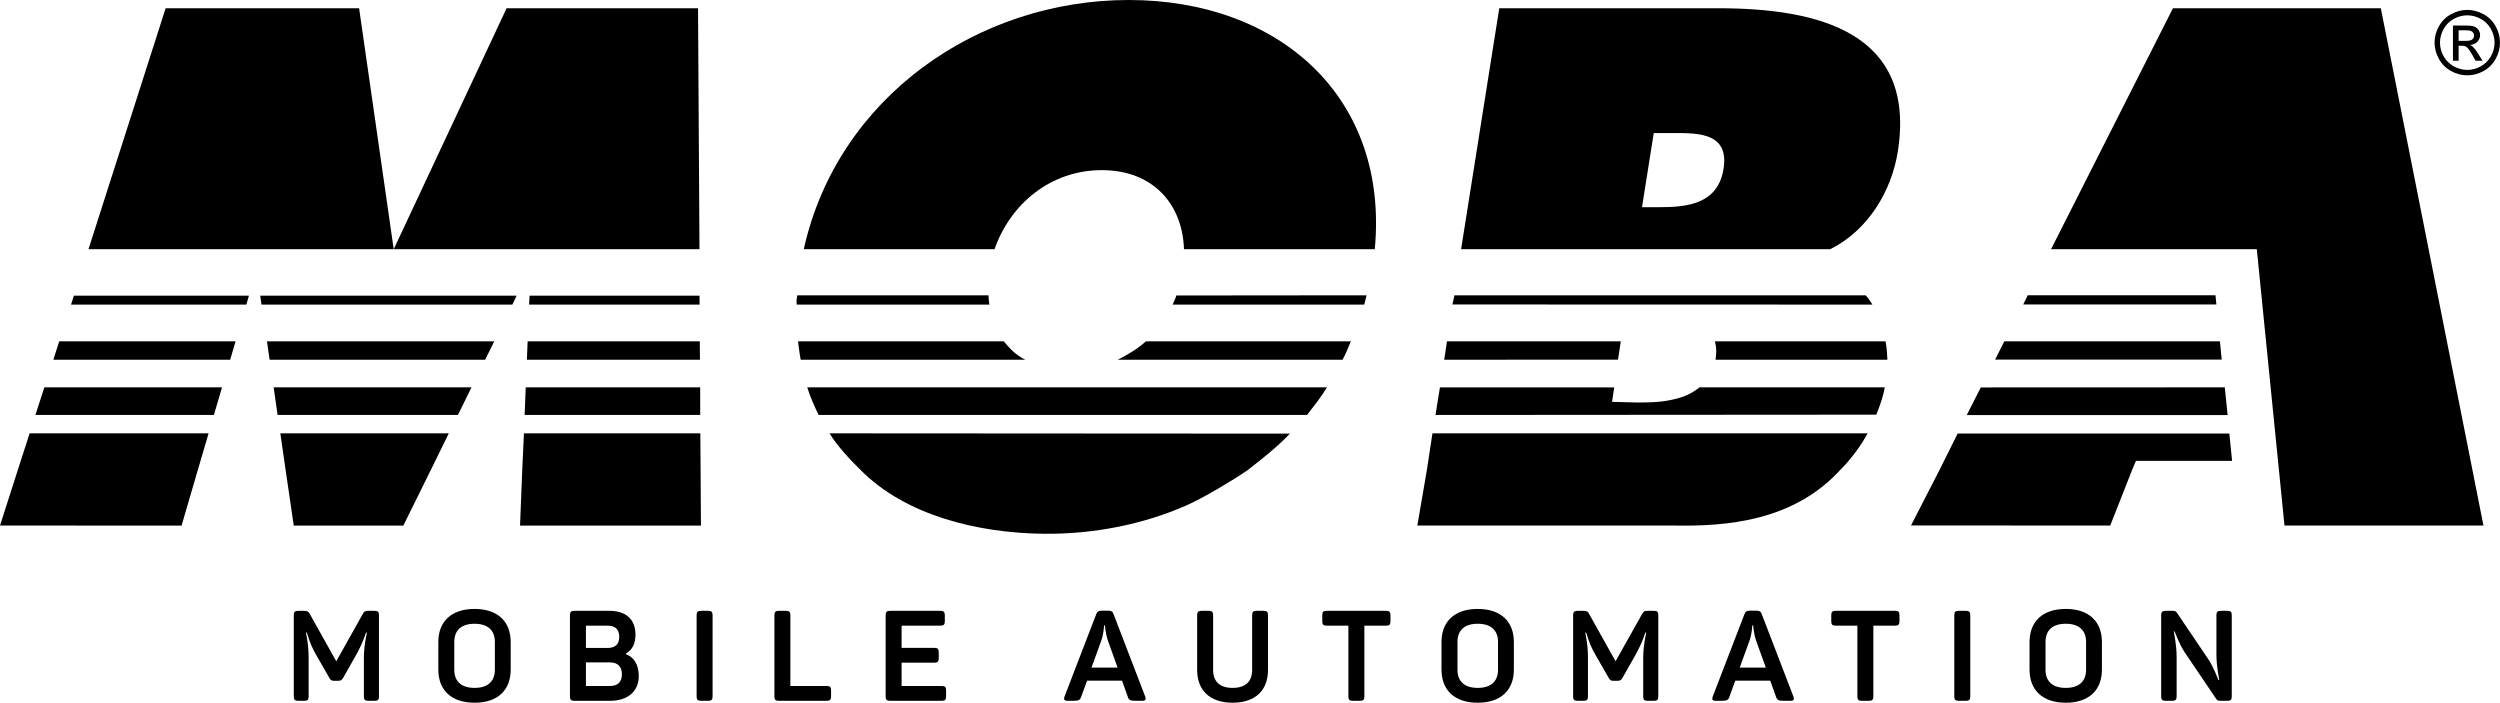
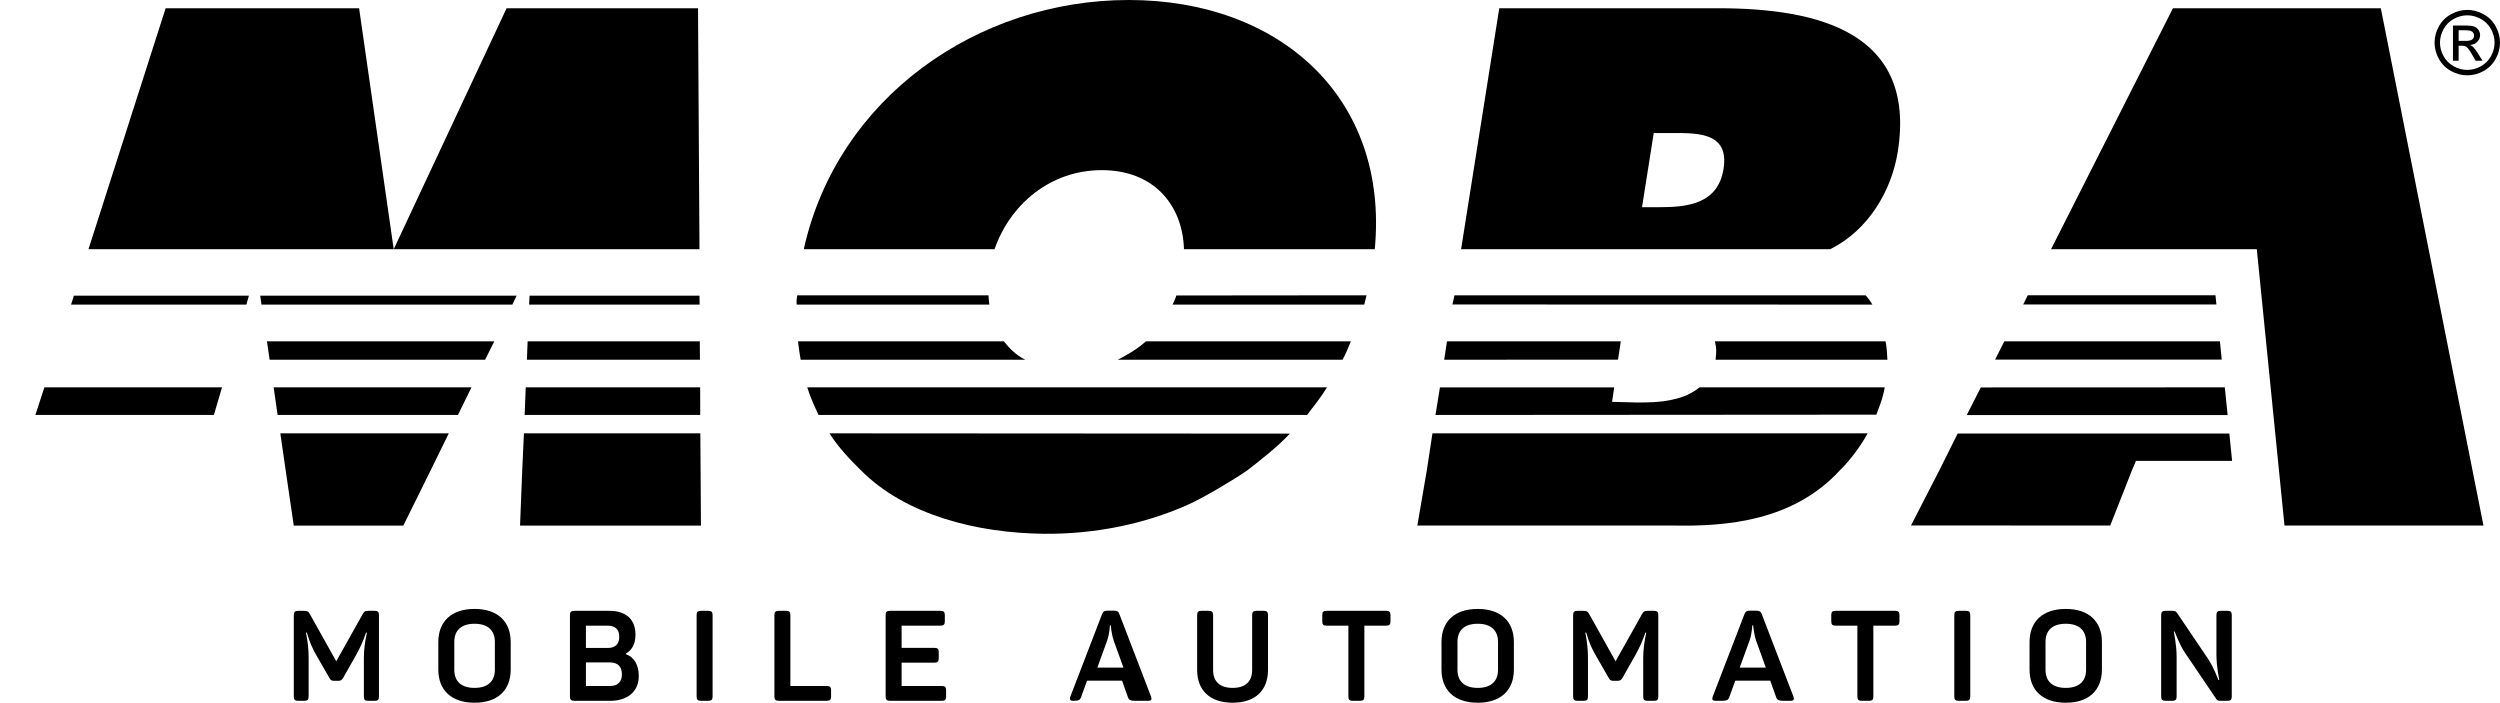
<svg xmlns="http://www.w3.org/2000/svg" id="b" data-name="Ebene 2" width="94.814mm" height="26.651mm" viewBox="0 0 268.765 75.547">
  <g id="c" data-name="Ebene 1">
    <g>
      <g id="d" data-name="Moba">
        <polygon points="9.51 26.794 17.806 .886 38.605 .886 42.326 26.794 54.462 .886 75.042 .886 75.198 26.794 9.51 26.794" stroke-width="0" />
        <polygon points="7.942 31.785 7.636 32.747 26.483 32.747 26.76 31.785 7.942 31.785" stroke-width="0" />
        <polygon points="27.973 31.785 28.112 32.747 55.083 32.747 55.542 31.785 27.973 31.785" stroke-width="0" />
        <polygon points="56.93 31.785 56.881 32.747 75.212 32.747 75.201 31.785 56.93 31.785" stroke-width="0" />
-         <polyline points="25.326 36.694 24.745 38.673 5.734 38.673 6.366 36.694" stroke-width="0" />
        <polygon points="56.724 36.694 75.232 36.694 75.248 38.673 56.643 38.673 56.724 36.694" stroke-width="0" />
        <polyline points="56.519 41.64 75.272 41.64 75.277 44.608 56.401 44.608" stroke-width="0" />
        <polygon points="75.318 50.544 75.289 46.587 56.325 46.587 56.142 50.544 55.907 56.508 75.355 56.508 75.318 50.544" stroke-width="0" />
        <polygon points="30.136 46.587 30.707 50.544 31.58 56.508 43.358 56.508 46.306 50.544 48.248 46.587 30.136 46.587" stroke-width="0" />
-         <polygon points="3.183 46.587 1.907 50.544 0 56.498 19.519 56.508 21.26 50.544 22.424 46.587 3.183 46.587" stroke-width="0" />
        <polygon points="29.417 41.639 50.687 41.64 49.231 44.608 29.843 44.608 29.417 41.639" stroke-width="0" />
        <polyline points="4.777 41.64 23.868 41.64 22.996 44.608 3.805 44.608 4.762 41.664" stroke-width="0" />
        <polyline points="28.691 36.694 53.138 36.694 52.154 38.673 28.985 38.673 28.699 36.694" stroke-width="0" />
        <path d="m118.447,18.292c-5.546,0-9.857,3.691-11.529,8.502h-20.509C90.029,10.478,105.122,0,121.344,0s27.997,10.478,26.452,26.794h-20.512c-.148-4.811-3.291-8.502-8.837-8.502" stroke-width="0" />
        <path d="m106.363,32.747h-20.717c-.033-.479-.008-.529.062-.999h20.562c.015.488.031.52.093.999" stroke-width="0" />
        <path d="m146.914,31.747c-.103.447-.124.53-.249.999h-20.605c.168-.386.272-.552.404-.979l20.36-.02" stroke-width="0" />
        <path d="m85.789,36.694h22.126c.625.771,1.292,1.479,2.311,1.979h-24.146c-.144-.75-.187-1.229-.291-1.979" stroke-width="0" />
        <path d="m123.191,36.694h22.036c-.311.75-.52,1.292-.897,1.979h-24.164c.916-.458,2.187-1.187,3.025-1.979" stroke-width="0" />
        <path d="m142.66,41.64c-.616,1.034-1.421,2.021-2.142,2.968h-52.517c-.448-.946-.893-1.902-1.217-2.968" stroke-width="0" />
        <path d="m89.176,46.587c.875,1.418,2.216,2.838,3.359,3.957,4.797,4.838,12.51,6.77,19.722,6.84,5.366.052,10.687-1.022,15.301-3.055,1.853-.817,4.98-2.697,6.525-3.754,1.583-1.225,3.346-2.624,4.584-3.957l-49.491-.031Z" stroke-width="0" />
        <path d="m176.526,22.274l1.261-7.965h1.402c2.951,0,6.759-.296,6.104,3.835-.607,3.835-3.972,4.13-6.924,4.13h-1.843m-19.45,4.52l4.104-25.908h23.529c10.768,0,21.348,2.58,19.316,15.413-.676,4.268-3.21,8.475-7.269,10.495h-39.68Z" fill-rule="evenodd" stroke-width="0" />
        <path d="m156.144,32.733l.219-.986h44.203c.447.502.447.572.729.999" stroke-width="0" />
        <polygon points="155.56 36.694 174.247 36.694 173.945 38.665 155.26 38.673 155.56 36.694" stroke-width="0" />
        <path d="m202.707,36.694c.141.708.165,1.296.2,1.979h-18.471c.095-.941.118-1.094-.07-1.979" stroke-width="0" />
        <path d="m154.801,41.651h18.734l-.228,1.551,2.765.071c1.262-.014,2.265-.014,3.423-.247.925-.187,2.066-.457,3.223-1.386h19.905c-.027.216-.09.438-.14.656-.186.813-.494,1.565-.765,2.283l-47.395.033.478-2.961" stroke-width="0" />
        <path d="m153.997,46.587l-.602,3.957-1.023,5.954h27.512c5.667.113,12.885-.45,17.932-5.954,1.15-1.129,2.253-2.643,2.969-3.957h-46.788Z" stroke-width="0" />
        <polygon points="220.5 26.794 233.605 .886 255.954 .886 266.987 56.498 245.597 56.498 242.621 26.794 220.5 26.794" stroke-width="0" />
        <polyline points="238.278 32.735 217.508 32.735 217.994 31.746 238.178 31.746" stroke-width="0" />
        <polyline points="215.478 36.694 238.657 36.694 238.849 38.66 214.487 38.66" stroke-width="0" />
        <polyline points="212.948 41.652 239.178 41.642 239.485 44.622 211.437 44.622" stroke-width="0" />
        <polygon points="239.666 46.606 210.463 46.606 208.49 50.563 205.444 56.492 226.863 56.498 229.207 50.544 229.628 49.548 239.965 49.544 239.666 46.606" stroke-width="0" />
      </g>
      <path id="e" data-name="R" d="m265.25,1.064c.591,0,1.167.151,1.73.455.562.302,1.001.736,1.315,1.3.314.564.47,1.152.47,1.765,0,.605-.155,1.188-.464,1.748-.309.559-.742.993-1.3,1.303-.558.309-1.141.464-1.751.464s-1.192-.155-1.75-.464c-.558-.31-.993-.744-1.303-1.303-.311-.56-.466-1.143-.466-1.748,0-.613.157-1.201.473-1.765.315-.564.754-.998,1.317-1.3.562-.304,1.139-.455,1.729-.455m0,.583c-.494,0-.975.126-1.443.379-.467.254-.833.616-1.097,1.087-.265.471-.396.961-.396,1.471,0,.506.129.992.389,1.457.259.464.622.826,1.088,1.085.466.26.953.39,1.459.39s.993-.13,1.46-.39c.465-.259.828-.621,1.086-1.085.257-.465.386-.951.386-1.457,0-.51-.131-1-.393-1.471-.263-.471-.629-.833-1.098-1.087-.47-.253-.95-.379-1.441-.379m-1.543,4.88v-3.785h1.301c.444,0,.766.035.965.105.199.07.357.192.475.366.119.174.178.359.178.555,0,.276-.099.517-.297.722-.197.205-.459.321-.785.345.133.056.241.123.321.201.153.149.339.399.56.75l.461.741h-.745l-.336-.596c-.264-.47-.477-.763-.639-.881-.112-.087-.275-.131-.489-.131h-.359v1.608h-.611Zm.611-2.13h.741c.355,0,.596-.053.725-.158.129-.106.194-.246.194-.42,0-.112-.032-.212-.094-.3-.062-.089-.148-.155-.258-.199-.111-.043-.315-.065-.614-.065h-.694v1.142Z" stroke-width="0" />
      <g id="f" data-name="Mobile Automation">
        <path d="m40.74,66.131v8.748c0,.341-.109.463-.463.463h-.696c-.354,0-.463-.122-.463-.463v-4.156c0-.777.096-1.662.327-2.712h-.095c-.341,1.022-.681,1.704-1.117,2.494l-1.336,2.357c-.15.246-.259.328-.531.328h-.436c-.286,0-.382-.055-.532-.328l-1.362-2.371c-.463-.79-.722-1.389-1.049-2.48h-.096c.218,1.063.287,1.868.287,2.726v4.142c0,.341-.11.463-.464.463h-.654c-.354,0-.477-.122-.477-.463v-8.748c0-.34.123-.463.477-.463h.599c.382,0,.505.068.655.354l2.834,5.069,2.834-5.055c.164-.3.259-.368.627-.368h.668c.354,0,.463.123.463.463" stroke-width="0" />
        <path d="m51.019,65.464c2.493,0,3.883,1.363,3.883,3.556v2.971c0,2.193-1.39,3.556-3.883,3.556-2.507,0-3.897-1.363-3.897-3.556v-2.971c0-2.193,1.39-3.556,3.897-3.556m0,1.594c-1.404,0-2.18.681-2.18,1.949v2.997c0,1.267.776,1.949,2.18,1.949,1.39,0,2.18-.682,2.18-1.949v-2.997c0-1.268-.79-1.949-2.18-1.949" stroke-width="0" />
        <path d="m68.316,68.215c0,.981-.327,1.636-1.035,2.058v.054c.886.314,1.39,1.132,1.39,2.358,0,1.716-1.281,2.657-3.066,2.657h-3.856c-.354,0-.477-.123-.477-.463v-8.749c0-.34.123-.462.477-.462h3.774c1.758,0,2.793.912,2.793,2.547m-2.997-.953h-2.33v2.398h2.33c.804,0,1.253-.382,1.253-1.199,0-.804-.436-1.199-1.253-1.199m.245,3.951h-2.575v2.535h2.575c.845,0,1.294-.423,1.294-1.254s-.449-1.281-1.294-1.281" stroke-width="0" />
        <path d="m75.367,65.668h.777c.341,0,.463.123.463.463v8.748c0,.341-.122.463-.463.463h-.777c-.354,0-.477-.122-.477-.463v-8.748c0-.34.123-.463.477-.463" stroke-width="0" />
        <path d="m84.97,66.131v7.617h3.911c.34,0,.463.123.463.464v.667c0,.341-.123.463-.463.463h-5.151c-.354,0-.477-.122-.477-.463v-8.748c0-.34.123-.463.477-.463h.777c.34,0,.463.123.463.463" stroke-width="0" />
        <path d="m101.574,66.131v.668c0,.34-.123.463-.477.463h-4.169v2.385h3.528c.341,0,.464.122.464.463v.667c0,.341-.123.464-.464.464h-3.528v2.507h4.319c.354,0,.463.123.463.464v.667c0,.341-.109.463-.463.463h-5.56c-.354,0-.476-.122-.476-.463v-8.748c0-.34.122-.463.476-.463h5.41c.354,0,.477.123.477.463" stroke-width="0" />
-         <path d="m122.806,75.342h-.709c-.572,0-.736-.081-.845-.408l-.627-1.758h-3.76l-.641,1.758c-.108.327-.272.408-.844.408h-.627c-.341,0-.423-.149-.314-.449l3.407-8.857c.123-.314.259-.382.572-.382h.722c.314,0,.464.068.573.368l3.406,8.871c.109.3.027.449-.313.449m-4.02-8.107h-.095c0,.014-.014.817-.3,1.648l-1.049,2.89h2.807l-1.036-2.876c-.286-.845-.313-1.648-.327-1.662" stroke-width="0" />
+         <path d="m122.806,75.342h-.709c-.572,0-.736-.081-.845-.408l-.627-1.758h-3.76l-.641,1.758c-.108.327-.272.408-.844.408c-.341,0-.423-.149-.314-.449l3.407-8.857c.123-.314.259-.382.572-.382h.722c.314,0,.464.068.573.368l3.406,8.871c.109.3.027.449-.313.449m-4.02-8.107h-.095c0,.014-.014.817-.3,1.648l-1.049,2.89h2.807l-1.036-2.876c-.286-.845-.313-1.648-.327-1.662" stroke-width="0" />
        <path d="m132.515,73.953c1.403,0,2.098-.709,2.098-1.921v-5.901c0-.34.123-.463.464-.463h.776c.354,0,.464.123.464.463v5.887c0,2.139-1.295,3.529-3.802,3.529s-3.815-1.39-3.815-3.529v-5.887c0-.34.122-.463.463-.463h.79c.341,0,.463.123.463.463v5.901c0,1.212.695,1.921,2.099,1.921" stroke-width="0" />
        <path d="m149.485,66.131v.668c0,.34-.123.463-.463.463h-2.344v7.617c0,.341-.123.463-.463.463h-.791c-.34,0-.463-.122-.463-.463v-7.617h-2.344c-.354,0-.463-.123-.463-.463v-.668c0-.34.109-.463.463-.463h6.405c.34,0,.463.123.463.463" stroke-width="0" />
        <path d="m158.867,65.464c2.493,0,3.883,1.363,3.883,3.556v2.971c0,2.193-1.39,3.556-3.883,3.556-2.507,0-3.897-1.363-3.897-3.556v-2.971c0-2.193,1.39-3.556,3.897-3.556m0,1.594c-1.404,0-2.18.681-2.18,1.949v2.997c0,1.267.776,1.949,2.18,1.949,1.39,0,2.18-.682,2.18-1.949v-2.997c0-1.268-.79-1.949-2.18-1.949" stroke-width="0" />
        <path d="m178.277,66.131v8.748c0,.341-.109.463-.463.463h-.696c-.354,0-.463-.122-.463-.463v-4.156c0-.777.096-1.662.327-2.712h-.095c-.341,1.022-.681,1.704-1.117,2.494l-1.336,2.357c-.15.246-.259.328-.531.328h-.436c-.286,0-.382-.055-.532-.328l-1.362-2.371c-.463-.79-.722-1.389-1.049-2.48h-.096c.218,1.063.287,1.868.287,2.726v4.142c0,.341-.11.463-.464.463h-.654c-.354,0-.477-.122-.477-.463v-8.748c0-.34.123-.463.477-.463h.599c.382,0,.505.068.655.354l2.834,5.069,2.834-5.055c.164-.3.259-.368.627-.368h.668c.354,0,.463.123.463.463" stroke-width="0" />
        <path d="m192.494,75.342h-.709c-.572,0-.736-.081-.845-.408l-.627-1.758h-3.76l-.641,1.758c-.108.327-.272.408-.844.408h-.627c-.341,0-.423-.149-.314-.449l3.407-8.857c.123-.314.259-.382.572-.382h.722c.314,0,.464.068.573.368l3.406,8.871c.109.3.027.449-.313.449m-4.02-8.107h-.095c0,.014-.014.817-.3,1.648l-1.049,2.89h2.807l-1.036-2.876c-.286-.845-.313-1.648-.327-1.662" stroke-width="0" />
        <path d="m204.205,66.131v.668c0,.34-.123.463-.463.463h-2.344v7.617c0,.341-.123.463-.463.463h-.791c-.34,0-.463-.122-.463-.463v-7.617h-2.344c-.354,0-.463-.123-.463-.463v-.668c0-.34.109-.463.463-.463h6.405c.34,0,.463.123.463.463" stroke-width="0" />
        <path d="m210.576,65.668h.777c.341,0,.463.123.463.463v8.748c0,.341-.122.463-.463.463h-.777c-.354,0-.477-.122-.477-.463v-8.748c0-.34.123-.463.477-.463" stroke-width="0" />
        <path d="m222.086,65.464c2.493,0,3.883,1.363,3.883,3.556v2.971c0,2.193-1.39,3.556-3.883,3.556-2.507,0-3.897-1.363-3.897-3.556v-2.971c0-2.193,1.39-3.556,3.897-3.556m0,1.594c-1.404,0-2.18.681-2.18,1.949v2.997c0,1.267.776,1.949,2.18,1.949,1.39,0,2.18-.682,2.18-1.949v-2.997c0-1.268-.79-1.949-2.18-1.949" stroke-width="0" />
        <path d="m239.928,66.131v8.748c0,.341-.109.463-.463.463h-.777c-.232,0-.341-.054-.449-.231l-3.339-4.933c-.64-.954-1.063-2.207-1.117-2.289h-.082c0,.109.3,1.417.3,2.712v4.278c0,.341-.123.463-.464.463h-.722c-.354,0-.476-.122-.476-.463v-8.748c0-.34.122-.463.476-.463h.777c.245,0,.354.082.45.218l3.311,4.905c.695,1.036,1.076,2.208,1.144,2.317h.082c0-.137-.299-1.376-.299-2.753v-4.224c0-.34.122-.463.462-.463h.723c.354,0,.463.123.463.463" stroke-width="0" />
      </g>
    </g>
  </g>
</svg>